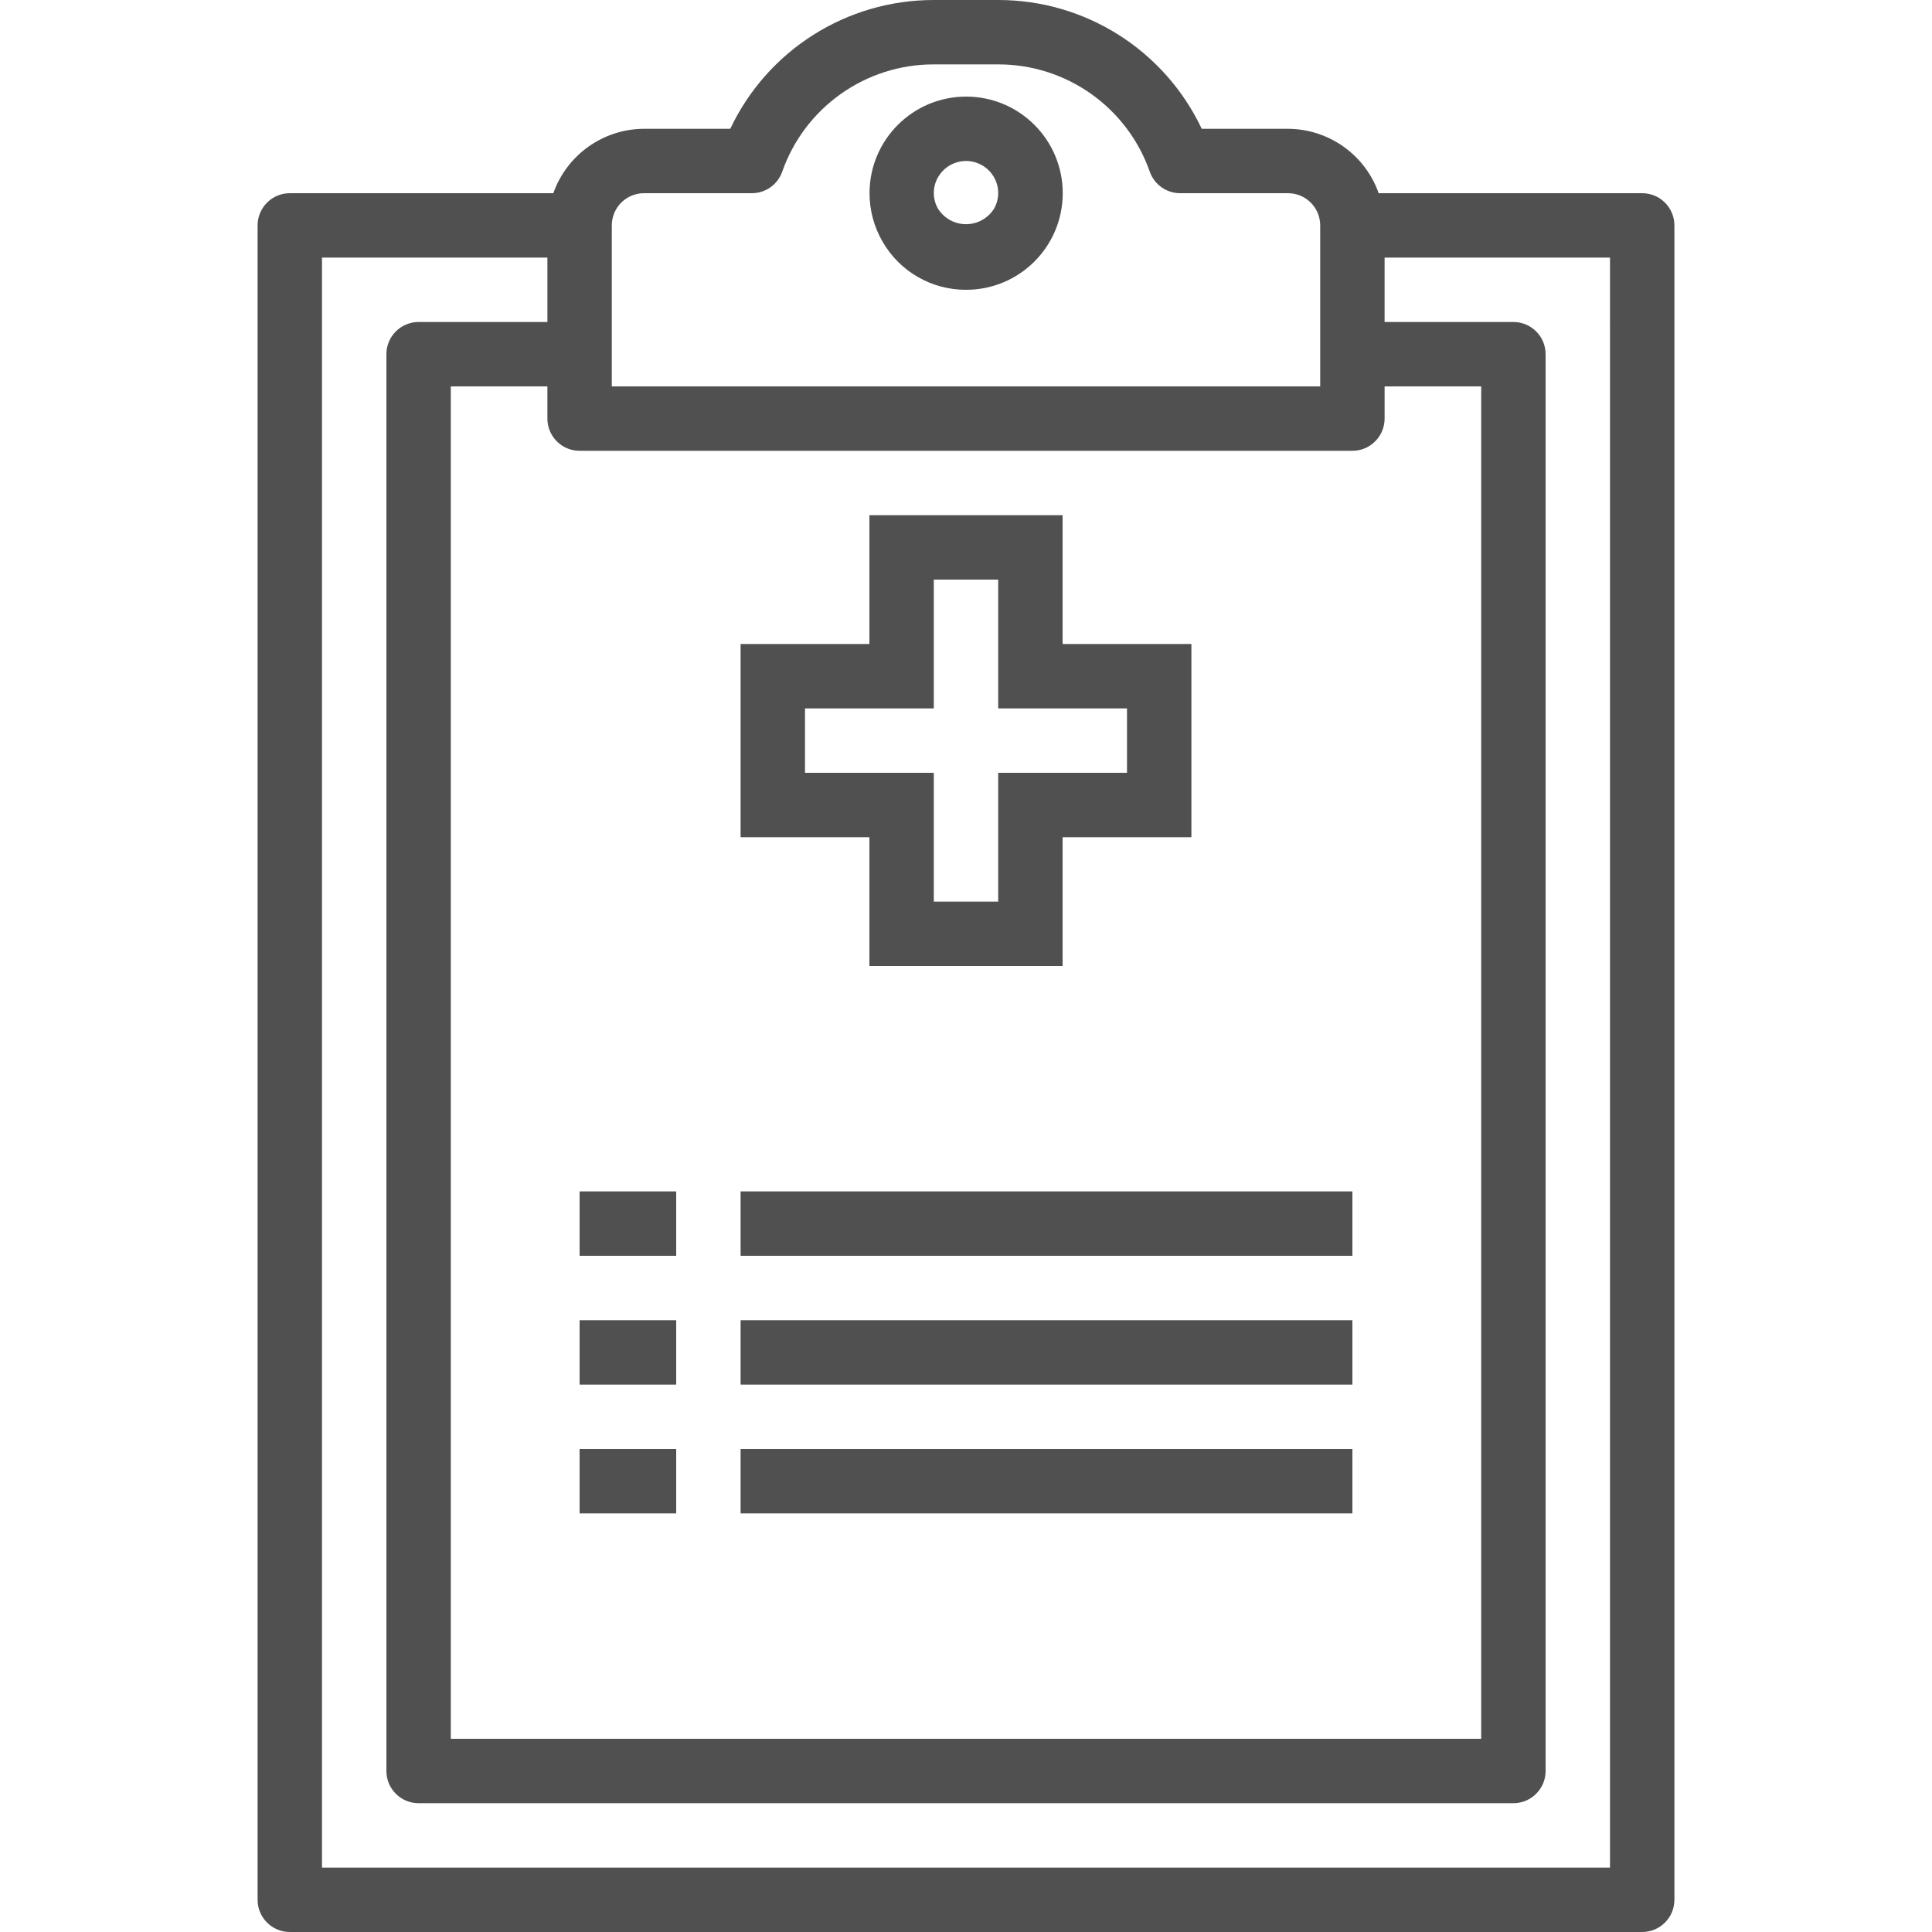
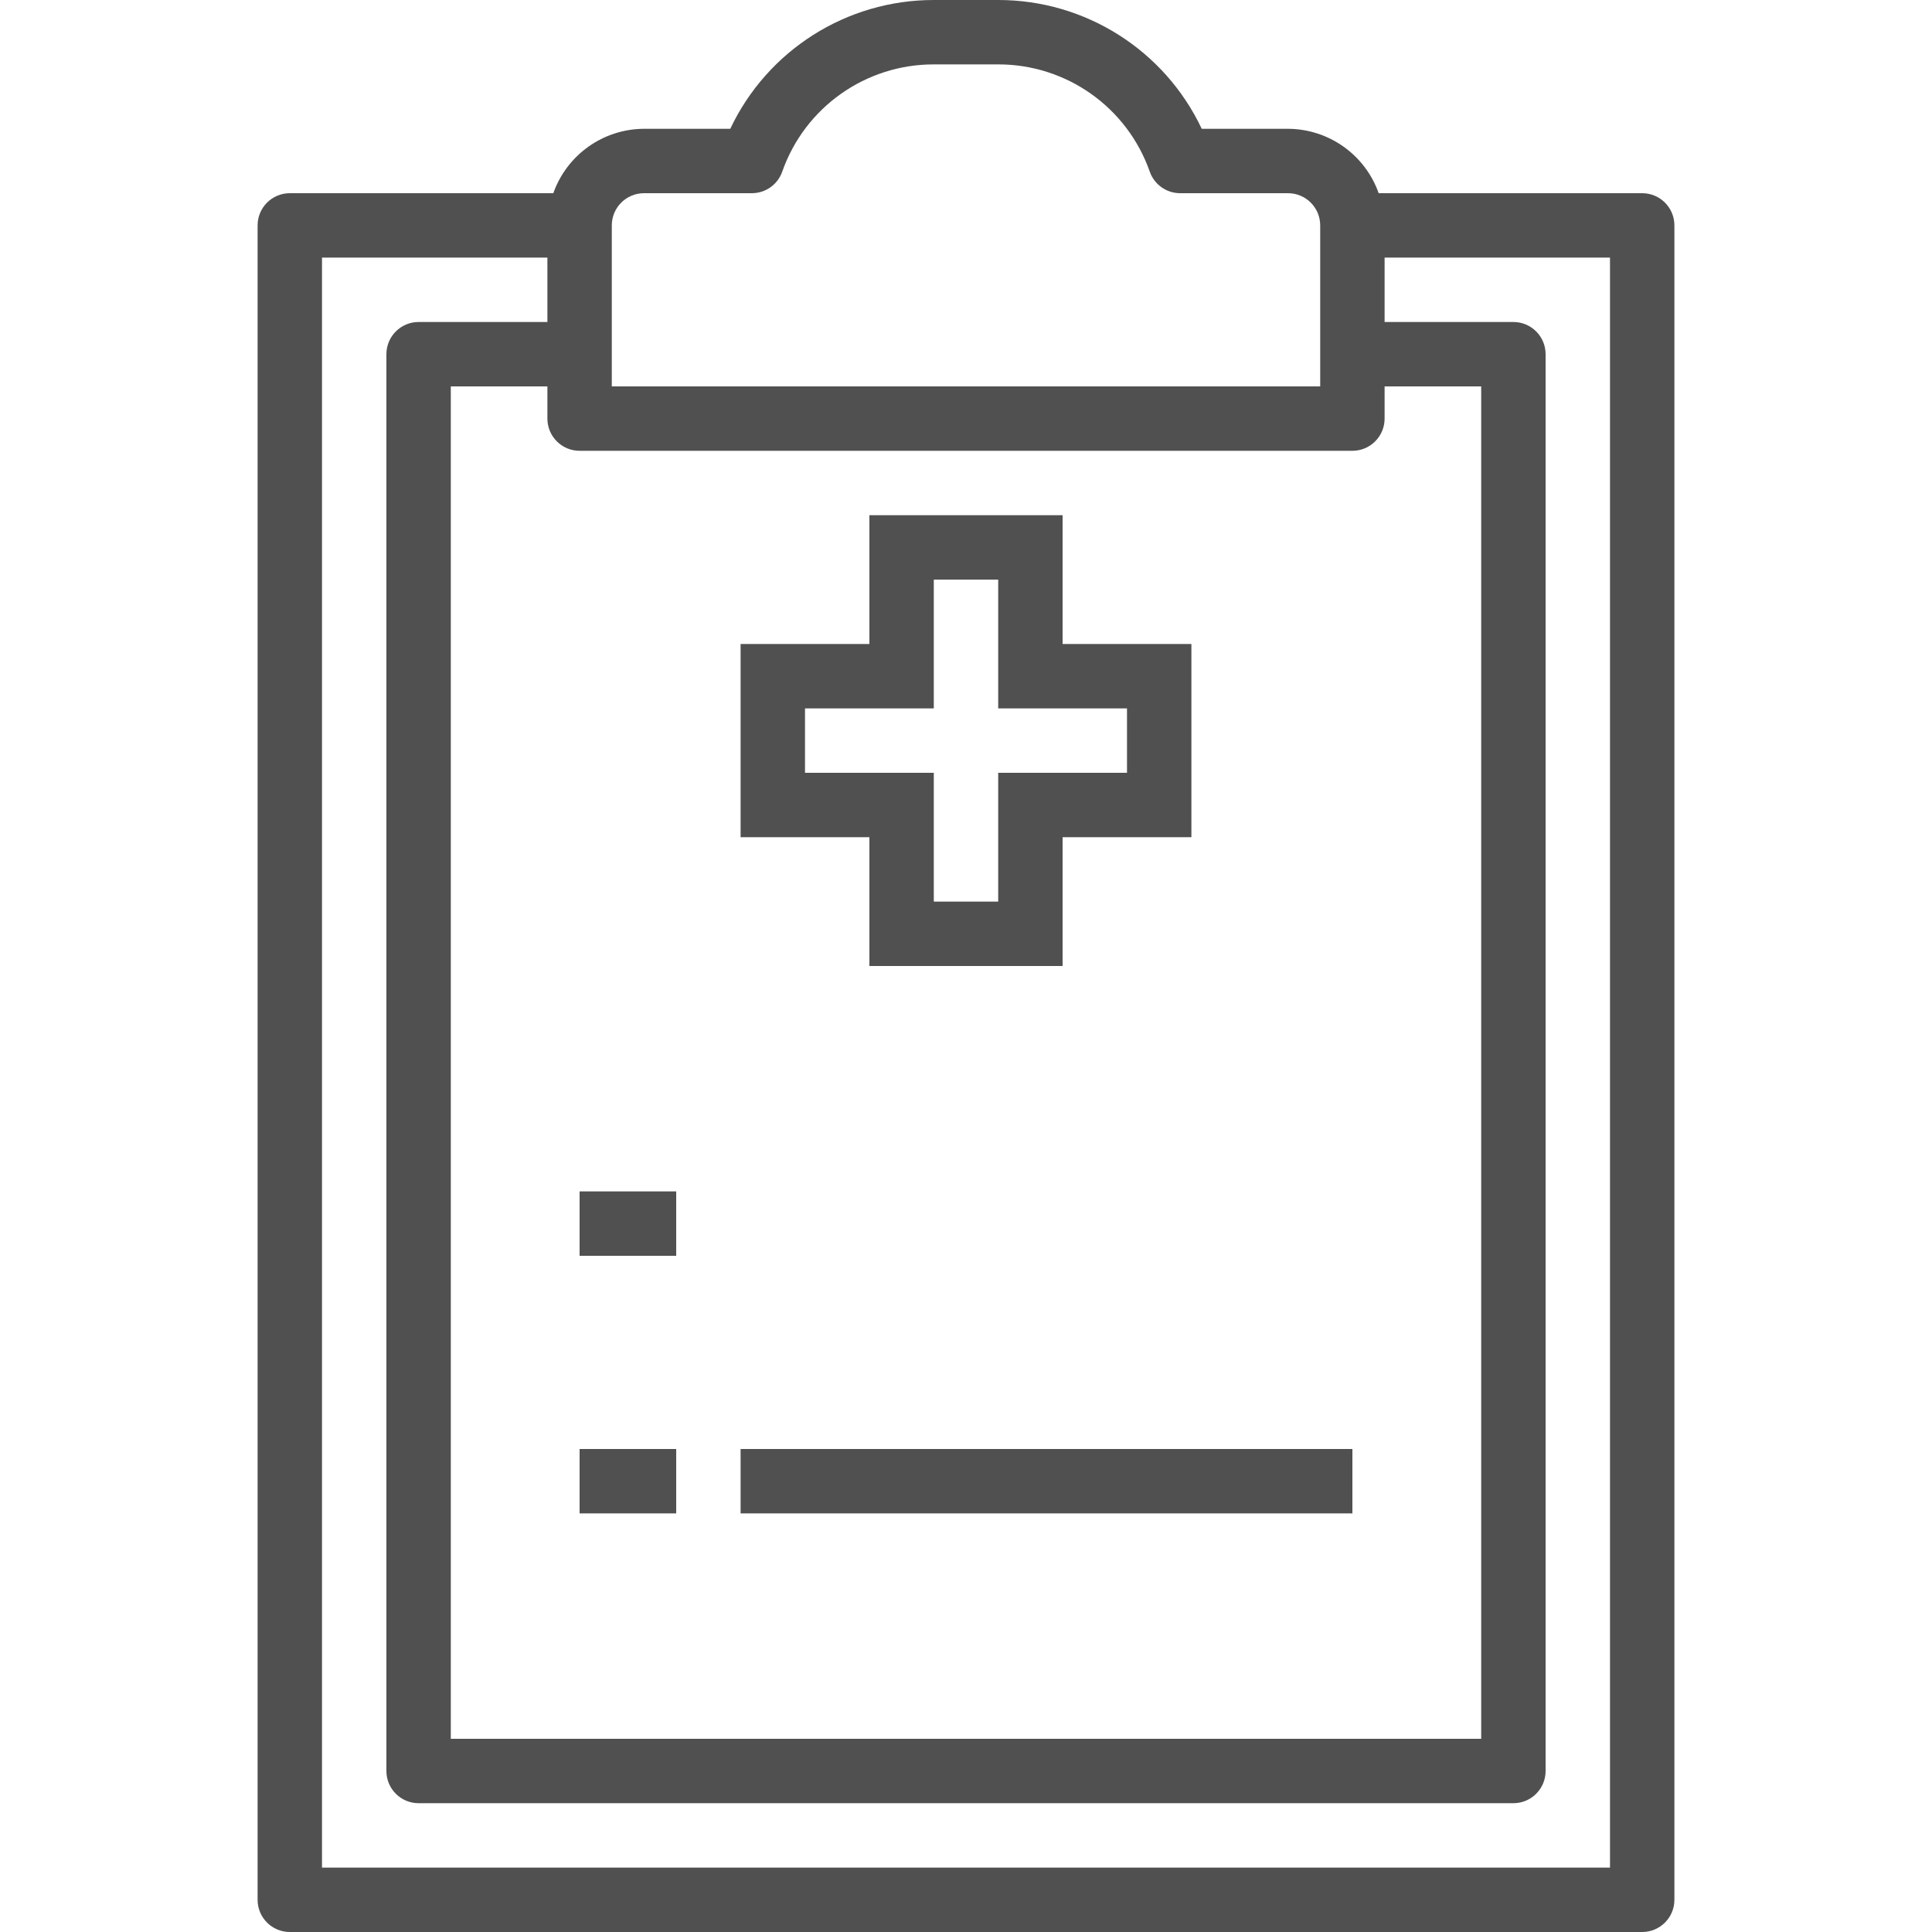
<svg xmlns="http://www.w3.org/2000/svg" fill="#505050" version="1.1" id="Capa_1" x="0px" y="0px" viewBox="0 0 480 480" style="enable-background:new 0 0 480 480;" xml:space="preserve">
  <g>
    <g>
      <g>
-         <path d="M240.065,24c-13.255-0.018-24.015,10.713-24.033,23.967c-0.006,4.224,1.103,8.375,3.215,12.033     c4.258,7.439,12.181,12.02,20.752,12c13.255,0.018,24.015-10.713,24.033-23.967C264.051,34.778,253.32,24.018,240.065,24z      M246.936,51.904c-2.444,3.828-7.529,4.951-11.357,2.507c-1.008-0.643-1.863-1.499-2.507-2.507c-1.425-2.448-1.425-5.472,0-7.92     V44c2.206-3.828,7.097-5.144,10.925-2.939c1.221,0.704,2.235,1.717,2.939,2.939C248.355,46.444,248.355,49.46,246.936,51.904z" />
        <path d="M408,48h-65.472C339.15,38.445,330.134,32.042,320,32h-21.432C289.324,12.447,269.628-0.016,248,0h-16     c-21.628-0.016-41.324,12.447-50.568,32H160c-10.134,0.042-19.15,6.445-22.528,16H72c-4.418,0-8,3.582-8,8v416     c0,4.418,3.582,8,8,8h336c4.418,0,8-3.582,8-8V56C416,51.582,412.418,48,408,48z M152,56c0-4.418,3.582-8,8-8h26.8     c3.405-0.002,6.435-2.159,7.552-5.376C199.969,26.651,215.068,15.973,232,16h16c16.932-0.027,32.031,10.651,37.648,26.624     c1.117,3.216,4.147,5.374,7.552,5.376H320c4.418,0,8,3.582,8,8v40H152V56z M144,112h192c4.418,0,8-3.582,8-8v-8h24v336H112V96h24     v8C136,108.418,139.582,112,144,112z M400,464H80V64h56v16h-32c-4.418,0-8,3.582-8,8v352c0,4.418,3.582,8,8,8h272     c4.418,0,8-3.582,8-8V88c0-4.418-3.582-8-8-8h-32V64h56V464z" />
        <path d="M216,240h48v-32h32v-48h-32v-32h-48v32h-32v48h32V240z M200,192v-16h32v-32h16v32h32v16h-32v32h-16v-32H200z" />
        <rect x="184" y="360" width="152" height="16" />
-         <rect x="184" y="328" width="152" height="16" />
-         <rect x="184" y="296" width="152" height="16" />
        <rect x="144" y="296" width="24" height="16" />
        <rect x="144" y="360" width="24" height="16" />
-         <rect x="144" y="328" width="24" height="16" />
      </g>
    </g>
  </g>
  <g>
</g>
  <g>
</g>
  <g>
</g>
  <g>
</g>
  <g>
</g>
  <g>
</g>
  <g>
</g>
  <g>
</g>
  <g>
</g>
  <g>
</g>
  <g>
</g>
  <g>
</g>
  <g>
</g>
  <g>
</g>
  <g>
</g>
</svg>